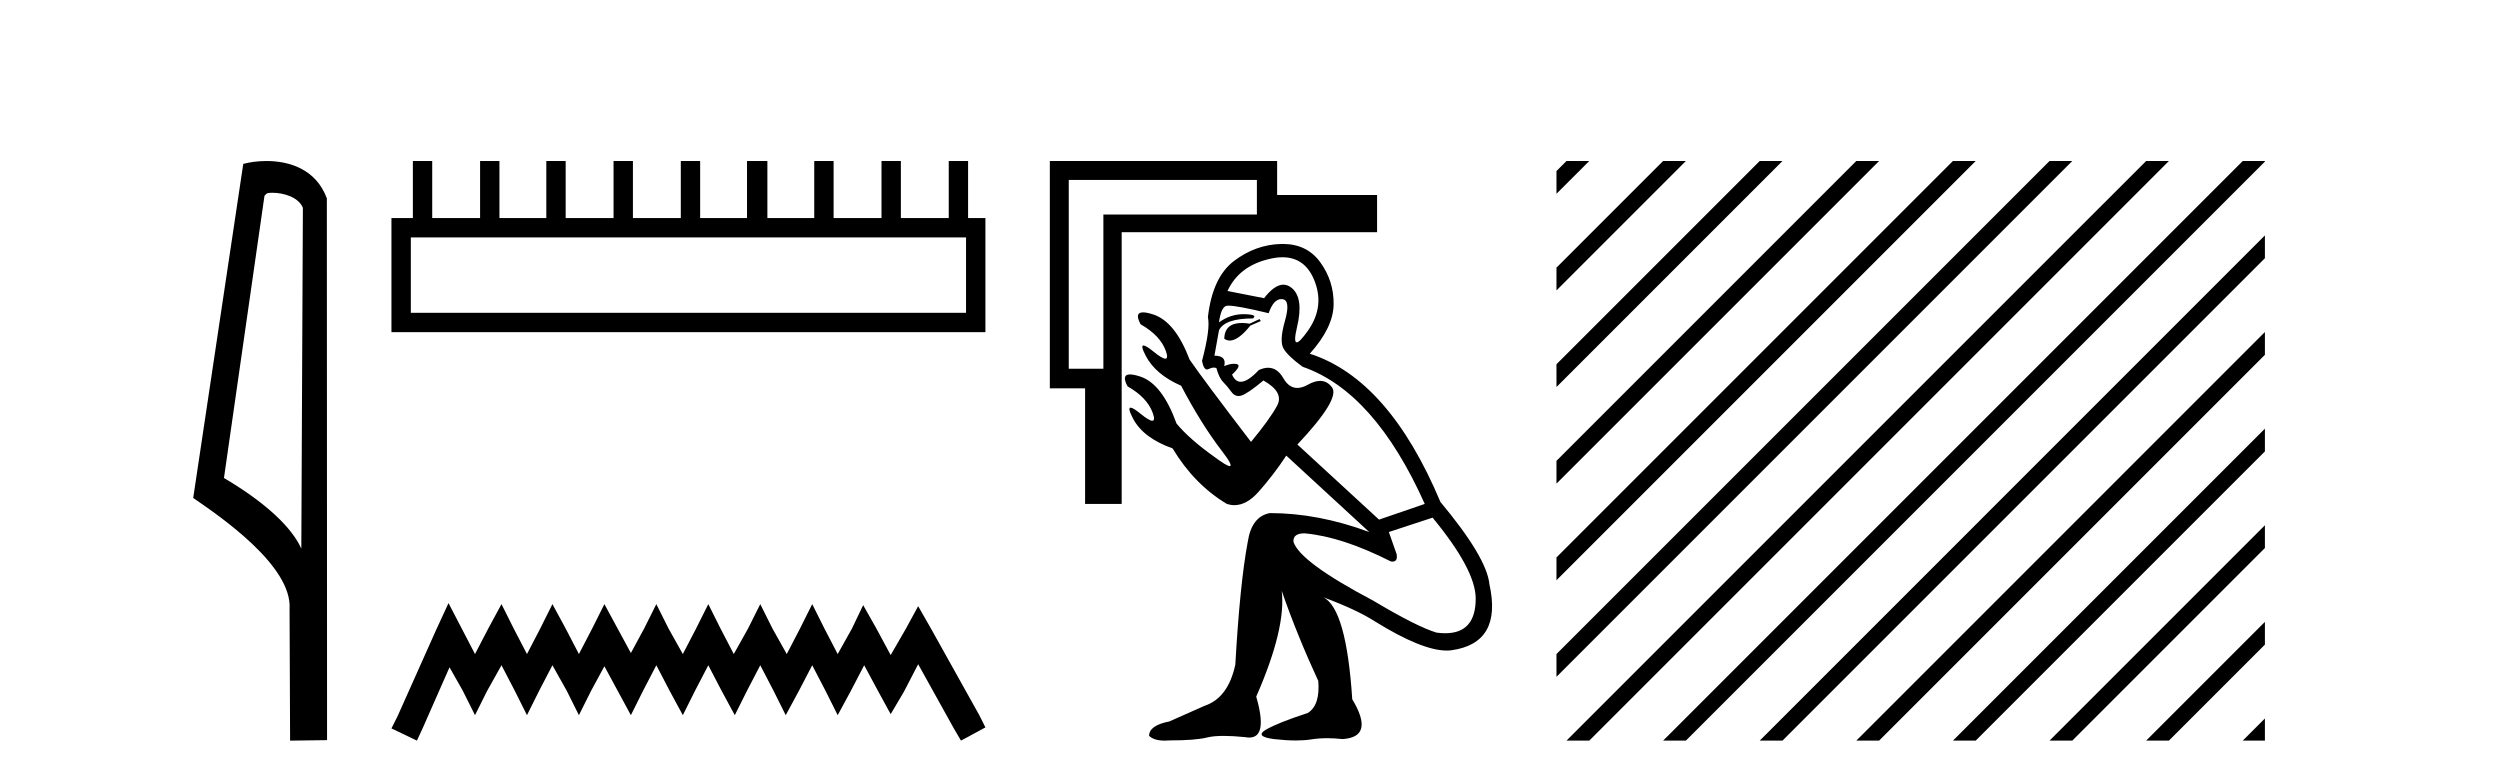
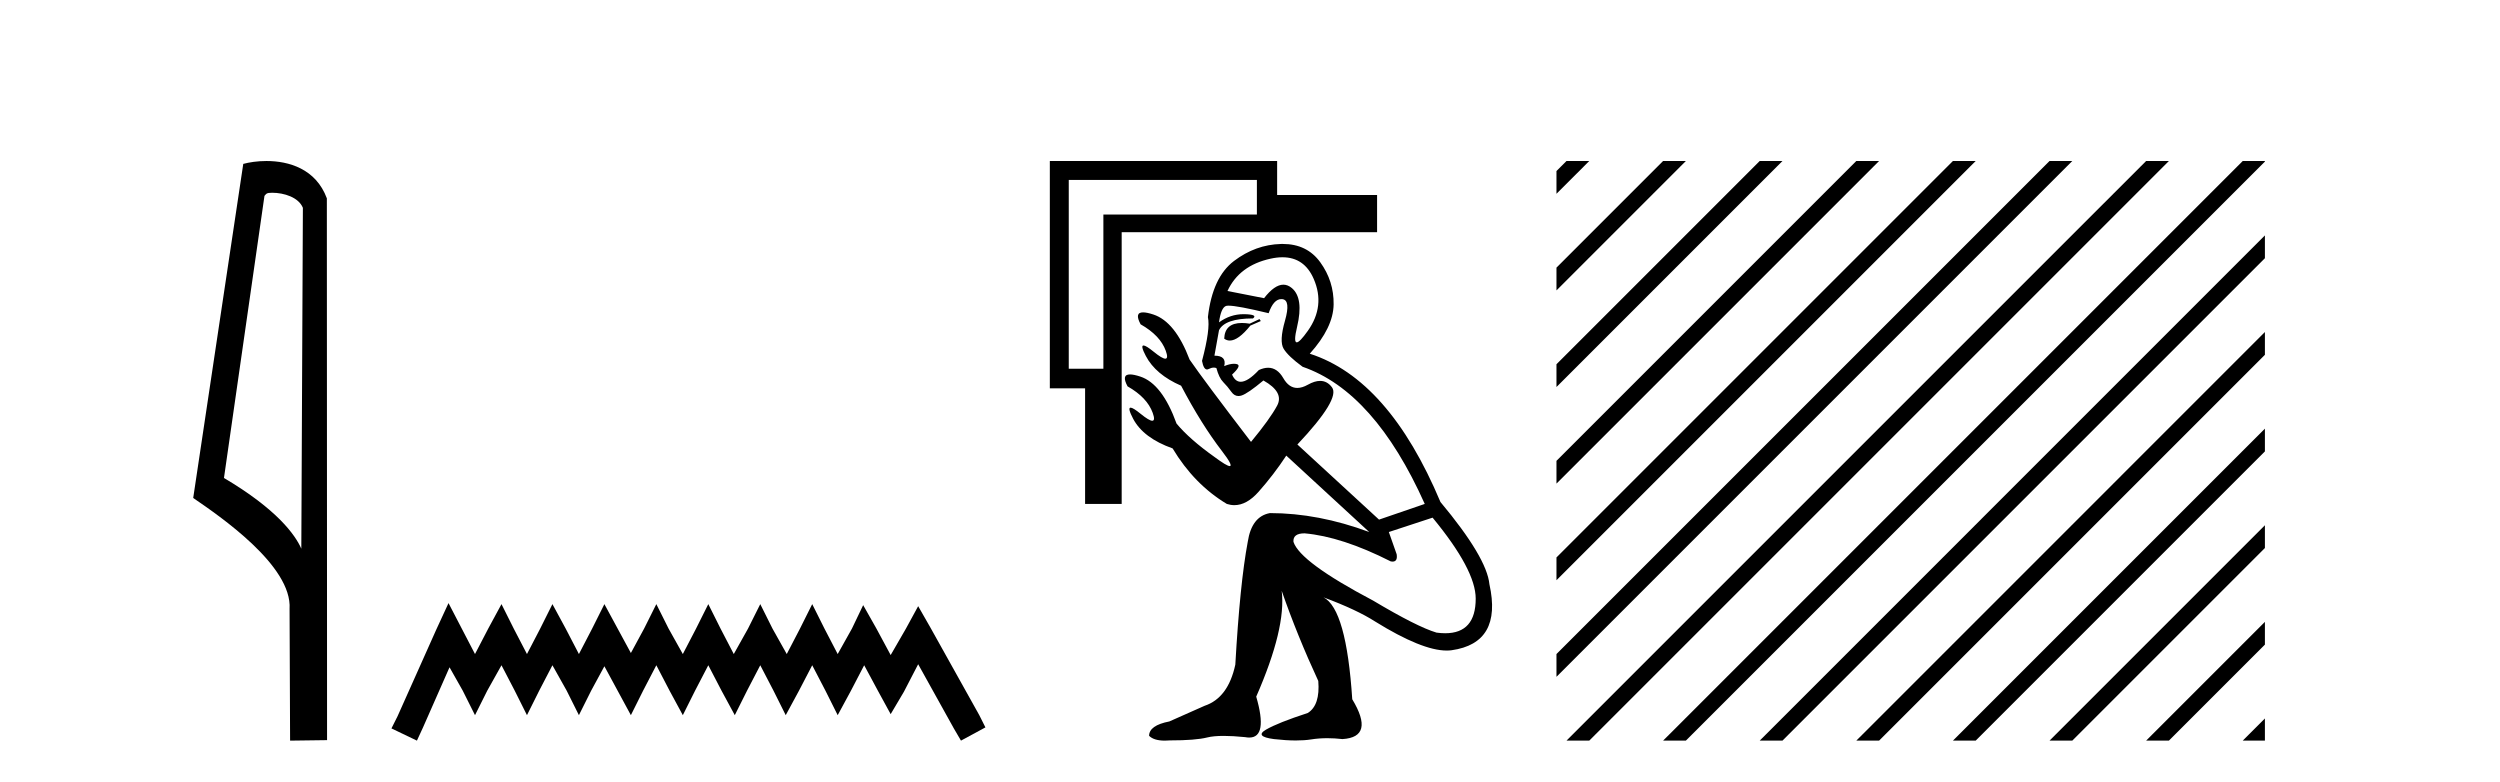
<svg xmlns="http://www.w3.org/2000/svg" width="131.0" height="41.0">
  <path d="M 14.259 10.1 C 14.884 10.1 15.648 10.34 15.871 10.89 L 15.789 28.751 L 15.789 28.751 C 15.473 28.034 14.531 26.699 11.736 25.046 L 13.858 10.263 C 13.958 10.157 13.955 10.1 14.259 10.1 ZM 15.789 28.751 L 15.789 28.751 C 15.789 28.751 15.789 28.751 15.789 28.751 L 15.789 28.751 L 15.789 28.751 ZM 13.962 8.437 C 13.484 8.437 13.053 8.505 12.747 8.588 L 10.124 26.094 C 11.512 27.044 15.325 29.648 15.173 31.91 L 15.201 38.809 L 17.138 38.783 L 17.127 10.393 C 16.551 8.837 15.12 8.437 13.962 8.437 Z" style="fill:#000000;stroke:none" />
-   <path d="M 50.621 12.441 L 50.621 16.391 L 21.527 16.391 L 21.527 12.441 ZM 21.634 8.437 L 21.634 11.426 L 20.512 11.426 L 20.512 17.405 L 51.636 17.405 L 51.636 11.426 L 50.728 11.426 L 50.728 8.437 L 49.714 8.437 L 49.714 11.426 L 47.205 11.426 L 47.205 8.437 L 46.191 8.437 L 46.191 11.426 L 43.681 11.426 L 43.681 8.437 L 42.667 8.437 L 42.667 11.426 L 40.211 11.426 L 40.211 8.437 L 39.144 8.437 L 39.144 11.426 L 36.688 11.426 L 36.688 8.437 L 35.674 8.437 L 35.674 11.426 L 33.165 11.426 L 33.165 8.437 L 32.15 8.437 L 32.15 11.426 L 29.641 11.426 L 29.641 8.437 L 28.627 8.437 L 28.627 11.426 L 26.171 11.426 L 26.171 8.437 L 25.157 8.437 L 25.157 11.426 L 22.648 11.426 L 22.648 8.437 Z" style="fill:#000000;stroke:none" />
  <path d="M 23.502 31.602 L 22.861 32.99 L 20.833 37.528 L 20.512 38.169 L 21.847 38.809 L 22.167 38.115 L 23.555 34.966 L 24.249 36.193 L 24.89 37.475 L 25.531 36.193 L 26.278 34.859 L 26.972 36.193 L 27.613 37.475 L 28.253 36.193 L 28.947 34.859 L 29.695 36.193 L 30.335 37.475 L 30.976 36.193 L 31.67 34.912 L 32.364 36.193 L 33.058 37.475 L 33.698 36.193 L 34.392 34.859 L 35.086 36.193 L 35.78 37.475 L 36.421 36.193 L 37.115 34.859 L 37.809 36.193 L 38.503 37.475 L 39.144 36.193 L 39.838 34.859 L 40.532 36.193 L 41.172 37.475 L 41.866 36.193 L 42.56 34.859 L 43.254 36.193 L 43.895 37.475 L 44.589 36.193 L 45.283 34.859 L 46.03 36.247 L 46.671 37.421 L 47.365 36.247 L 48.112 34.805 L 49.981 38.169 L 50.355 38.809 L 51.636 38.115 L 51.315 37.475 L 48.753 32.884 L 48.112 31.763 L 47.472 32.937 L 46.671 34.325 L 45.924 32.937 L 45.23 31.709 L 44.642 32.937 L 43.895 34.272 L 43.201 32.937 L 42.56 31.656 L 41.92 32.937 L 41.226 34.272 L 40.478 32.937 L 39.838 31.656 L 39.197 32.937 L 38.45 34.272 L 37.756 32.937 L 37.115 31.656 L 36.474 32.937 L 35.78 34.272 L 35.033 32.937 L 34.392 31.656 L 33.752 32.937 L 33.058 34.218 L 32.364 32.937 L 31.67 31.656 L 31.029 32.937 L 30.335 34.272 L 29.641 32.937 L 28.947 31.656 L 28.307 32.937 L 27.613 34.272 L 26.919 32.937 L 26.278 31.656 L 25.584 32.937 L 24.89 34.272 L 24.196 32.937 L 23.502 31.602 Z" style="fill:#000000;stroke:none" />
  <path d="M 65.998 16.72 L 65.484 16.96 Q 65.261 16.924 65.075 16.924 Q 64.178 16.924 64.149 17.747 Q 64.284 17.845 64.442 17.845 Q 64.887 17.845 65.518 17.062 L 66.066 16.823 L 65.998 16.72 ZM 67.201 13.481 Q 68.347 13.481 68.839 14.615 Q 69.455 16.035 68.53 17.336 Q 68.102 17.939 67.95 17.939 Q 67.773 17.939 67.966 17.131 Q 68.325 15.625 67.692 15.094 Q 67.481 14.917 67.249 14.917 Q 66.785 14.917 66.237 15.625 L 64.32 15.248 Q 64.937 13.913 66.58 13.554 Q 66.911 13.481 67.201 13.481 ZM 65.861 9.429 L 65.861 11.243 L 57.817 11.243 L 57.817 19.321 L 56.003 19.321 L 56.003 9.429 ZM 55.011 8.437 L 55.011 20.348 L 56.859 20.348 L 56.859 26.406 L 58.776 26.406 L 58.776 12.168 L 72.159 12.168 L 72.159 10.217 L 66.922 10.217 L 66.922 8.437 ZM 67.142 15.673 Q 67.168 15.673 67.196 15.676 Q 67.641 15.727 67.333 16.806 Q 67.024 17.884 67.264 18.277 Q 67.504 18.671 68.257 19.219 Q 72.022 20.519 74.657 26.406 L 72.261 27.228 L 67.983 23.292 Q 70.242 20.896 69.797 20.297 Q 69.546 19.959 69.175 19.959 Q 68.888 19.959 68.53 20.16 Q 68.231 20.328 67.979 20.328 Q 67.54 20.328 67.247 19.818 Q 66.932 19.27 66.451 19.27 Q 66.225 19.27 65.963 19.39 Q 65.387 20.005 65.015 20.005 Q 64.725 20.005 64.56 19.629 Q 65.073 19.15 64.817 19.082 Q 64.743 19.062 64.658 19.062 Q 64.443 19.062 64.149 19.184 Q 64.286 18.637 63.636 18.637 L 63.876 17.302 Q 64.184 16.686 65.655 16.686 Q 65.929 16.48 65.21 16.463 Q 65.184 16.463 65.157 16.463 Q 64.469 16.463 63.876 16.891 Q 63.978 16.138 64.235 16.035 Q 64.28 16.017 64.379 16.017 Q 64.842 16.017 66.477 16.412 Q 66.734 15.673 67.142 15.673 ZM 75.068 27.125 Q 77.327 29.863 77.327 31.369 Q 77.327 33.182 75.728 33.182 Q 75.515 33.182 75.273 33.149 Q 74.247 32.841 71.953 31.472 Q 68.12 29.453 67.777 28.392 Q 67.743 27.947 68.359 27.947 Q 70.31 28.118 72.877 29.418 Q 72.928 29.428 72.97 29.428 Q 73.245 29.428 73.185 29.042 L 72.775 27.878 L 75.068 27.125 ZM 67.215 12.783 Q 67.172 12.783 67.127 12.784 Q 65.792 12.818 64.663 13.674 Q 63.533 14.529 63.294 16.617 Q 63.431 17.233 62.986 18.911 Q 63.07 19.36 63.246 19.36 Q 63.285 19.36 63.328 19.338 Q 63.48 19.262 63.605 19.262 Q 63.676 19.262 63.739 19.287 Q 63.876 19.8 64.098 20.023 Q 64.32 20.245 64.526 20.536 Q 64.678 20.751 64.895 20.751 Q 64.972 20.751 65.056 20.725 Q 65.382 20.622 66.203 19.937 Q 67.298 20.553 66.922 21.255 Q 66.545 21.957 65.553 23.155 Q 63.088 19.937 62.335 18.842 Q 61.582 16.857 60.436 16.48 Q 60.095 16.368 59.898 16.368 Q 59.431 16.368 59.768 16.994 Q 60.795 17.576 61.086 18.38 Q 61.236 18.795 61.062 18.795 Q 60.9 18.795 60.453 18.431 Q 60.05 18.103 59.92 18.103 Q 59.752 18.103 60.042 18.654 Q 60.555 19.629 61.89 20.211 Q 62.951 22.231 64.03 23.634 Q 64.635 24.422 64.436 24.422 Q 64.281 24.422 63.636 23.942 Q 62.335 23.018 61.651 22.196 Q 60.898 20.108 59.751 19.732 Q 59.41 19.62 59.213 19.62 Q 58.747 19.62 59.084 20.245 Q 60.11 20.827 60.401 21.632 Q 60.552 22.047 60.378 22.047 Q 60.215 22.047 59.768 21.683 Q 59.373 21.361 59.244 21.361 Q 59.071 21.361 59.375 21.94 Q 59.905 22.949 61.445 23.497 Q 62.575 25.38 64.286 26.406 Q 64.485 26.47 64.68 26.47 Q 65.328 26.47 65.946 25.773 Q 66.751 24.866 67.401 23.874 L 71.748 27.878 Q 69.078 26.886 66.545 26.886 Q 65.587 27.057 65.382 28.392 Q 64.971 30.582 64.731 34.826 Q 64.355 36.572 63.123 36.983 Q 62.267 37.359 61.274 37.804 Q 60.213 38.01 60.213 38.557 Q 60.465 38.809 61.038 38.809 Q 61.165 38.809 61.308 38.797 Q 62.643 38.797 63.259 38.643 Q 63.586 38.561 64.123 38.561 Q 64.6 38.561 65.245 38.626 Q 65.361 38.648 65.461 38.648 Q 66.448 38.648 65.826 36.504 Q 67.401 32.91 67.161 30.959 L 67.161 30.959 Q 67.983 33.32 69.078 35.682 Q 69.181 36.949 68.53 37.359 Q 66.956 37.873 66.34 38.232 Q 65.724 38.592 66.751 38.728 Q 67.39 38.801 67.902 38.801 Q 68.35 38.801 68.702 38.746 Q 69.107 38.681 69.552 38.681 Q 69.934 38.681 70.345 38.728 Q 72.056 38.626 70.858 36.641 Q 70.55 31.917 69.352 31.301 L 69.352 31.301 Q 71.098 31.951 72.056 32.567 Q 74.51 34.089 75.808 34.089 Q 75.94 34.089 76.061 34.073 Q 78.73 33.697 78.046 30.616 Q 77.909 29.213 75.479 26.304 Q 72.775 19.869 68.633 18.534 Q 69.865 17.165 69.882 15.95 Q 69.9 14.735 69.181 13.742 Q 68.486 12.783 67.215 12.783 Z" style="fill:#000000;stroke:none" />
  <path d="M 82.084 8.437 L 81.559 8.962 L 81.559 10.155 L 82.979 8.735 L 83.277 8.437 ZM 87.146 8.437 L 81.559 14.024 L 81.559 15.217 L 88.041 8.735 L 88.339 8.437 ZM 92.208 8.437 L 81.559 19.086 L 81.559 20.279 L 93.103 8.735 L 93.401 8.437 ZM 97.27 8.437 L 81.559 24.148 L 81.559 25.341 L 98.165 8.735 L 98.464 8.437 ZM 102.333 8.437 L 81.559 29.21 L 81.559 30.403 L 103.227 8.735 L 103.526 8.437 ZM 107.395 8.437 L 81.559 34.272 L 81.559 34.272 L 81.559 35.465 L 108.289 8.735 L 108.588 8.437 ZM 112.457 8.437 L 82.382 38.511 L 82.084 38.809 L 83.277 38.809 L 113.352 8.735 L 113.65 8.437 ZM 117.519 8.437 L 87.445 38.511 L 87.146 38.809 L 88.339 38.809 L 118.414 8.735 L 118.681 8.467 L 118.681 8.437 ZM 118.681 12.336 L 92.507 38.511 L 92.208 38.809 L 93.401 38.809 L 118.681 13.53 L 118.681 12.336 ZM 118.681 17.398 L 97.569 38.511 L 97.27 38.809 L 98.464 38.809 L 118.681 18.592 L 118.681 17.398 ZM 118.681 22.461 L 102.631 38.511 L 102.333 38.809 L 103.526 38.809 L 118.681 23.654 L 118.681 22.461 ZM 118.681 27.523 L 107.693 38.511 L 107.395 38.809 L 108.588 38.809 L 118.681 28.716 L 118.681 27.523 ZM 118.681 32.585 L 112.755 38.511 L 112.457 38.809 L 113.65 38.809 L 118.681 33.778 L 118.681 32.585 ZM 118.681 37.647 L 117.817 38.511 L 117.519 38.809 L 118.681 38.809 L 118.681 37.647 Z" style="fill:#000000;stroke:none" />
</svg>